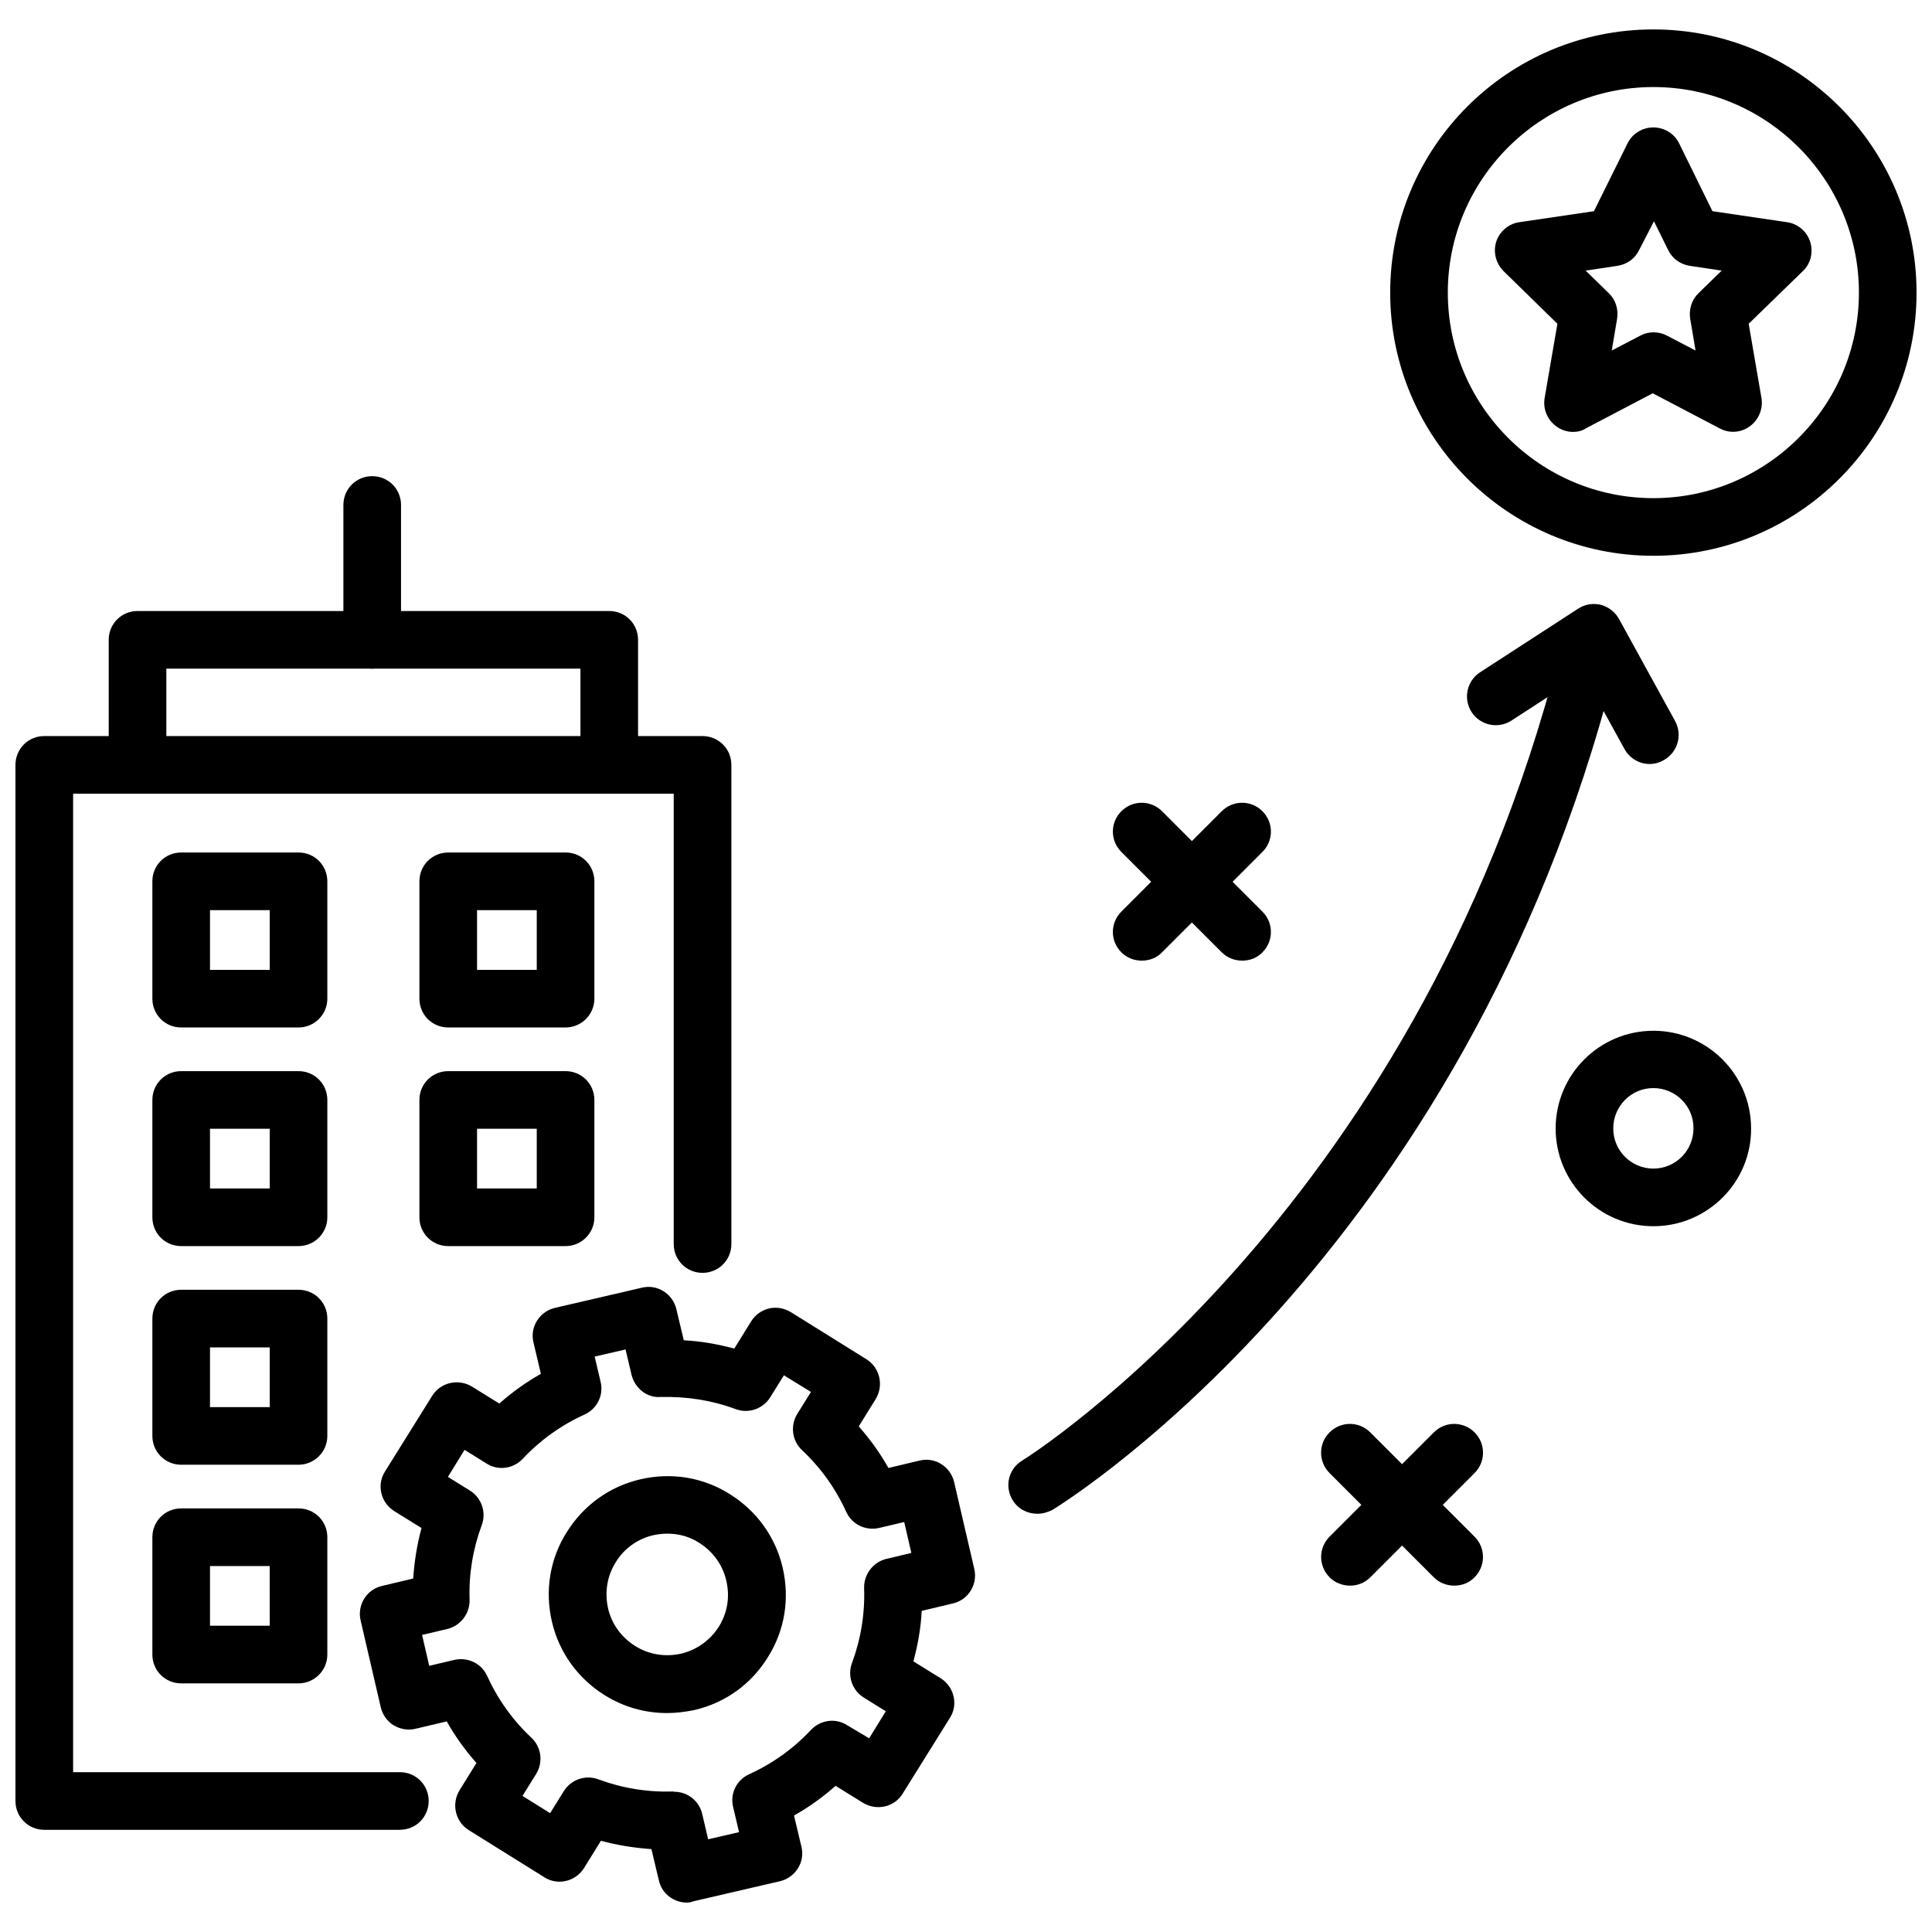
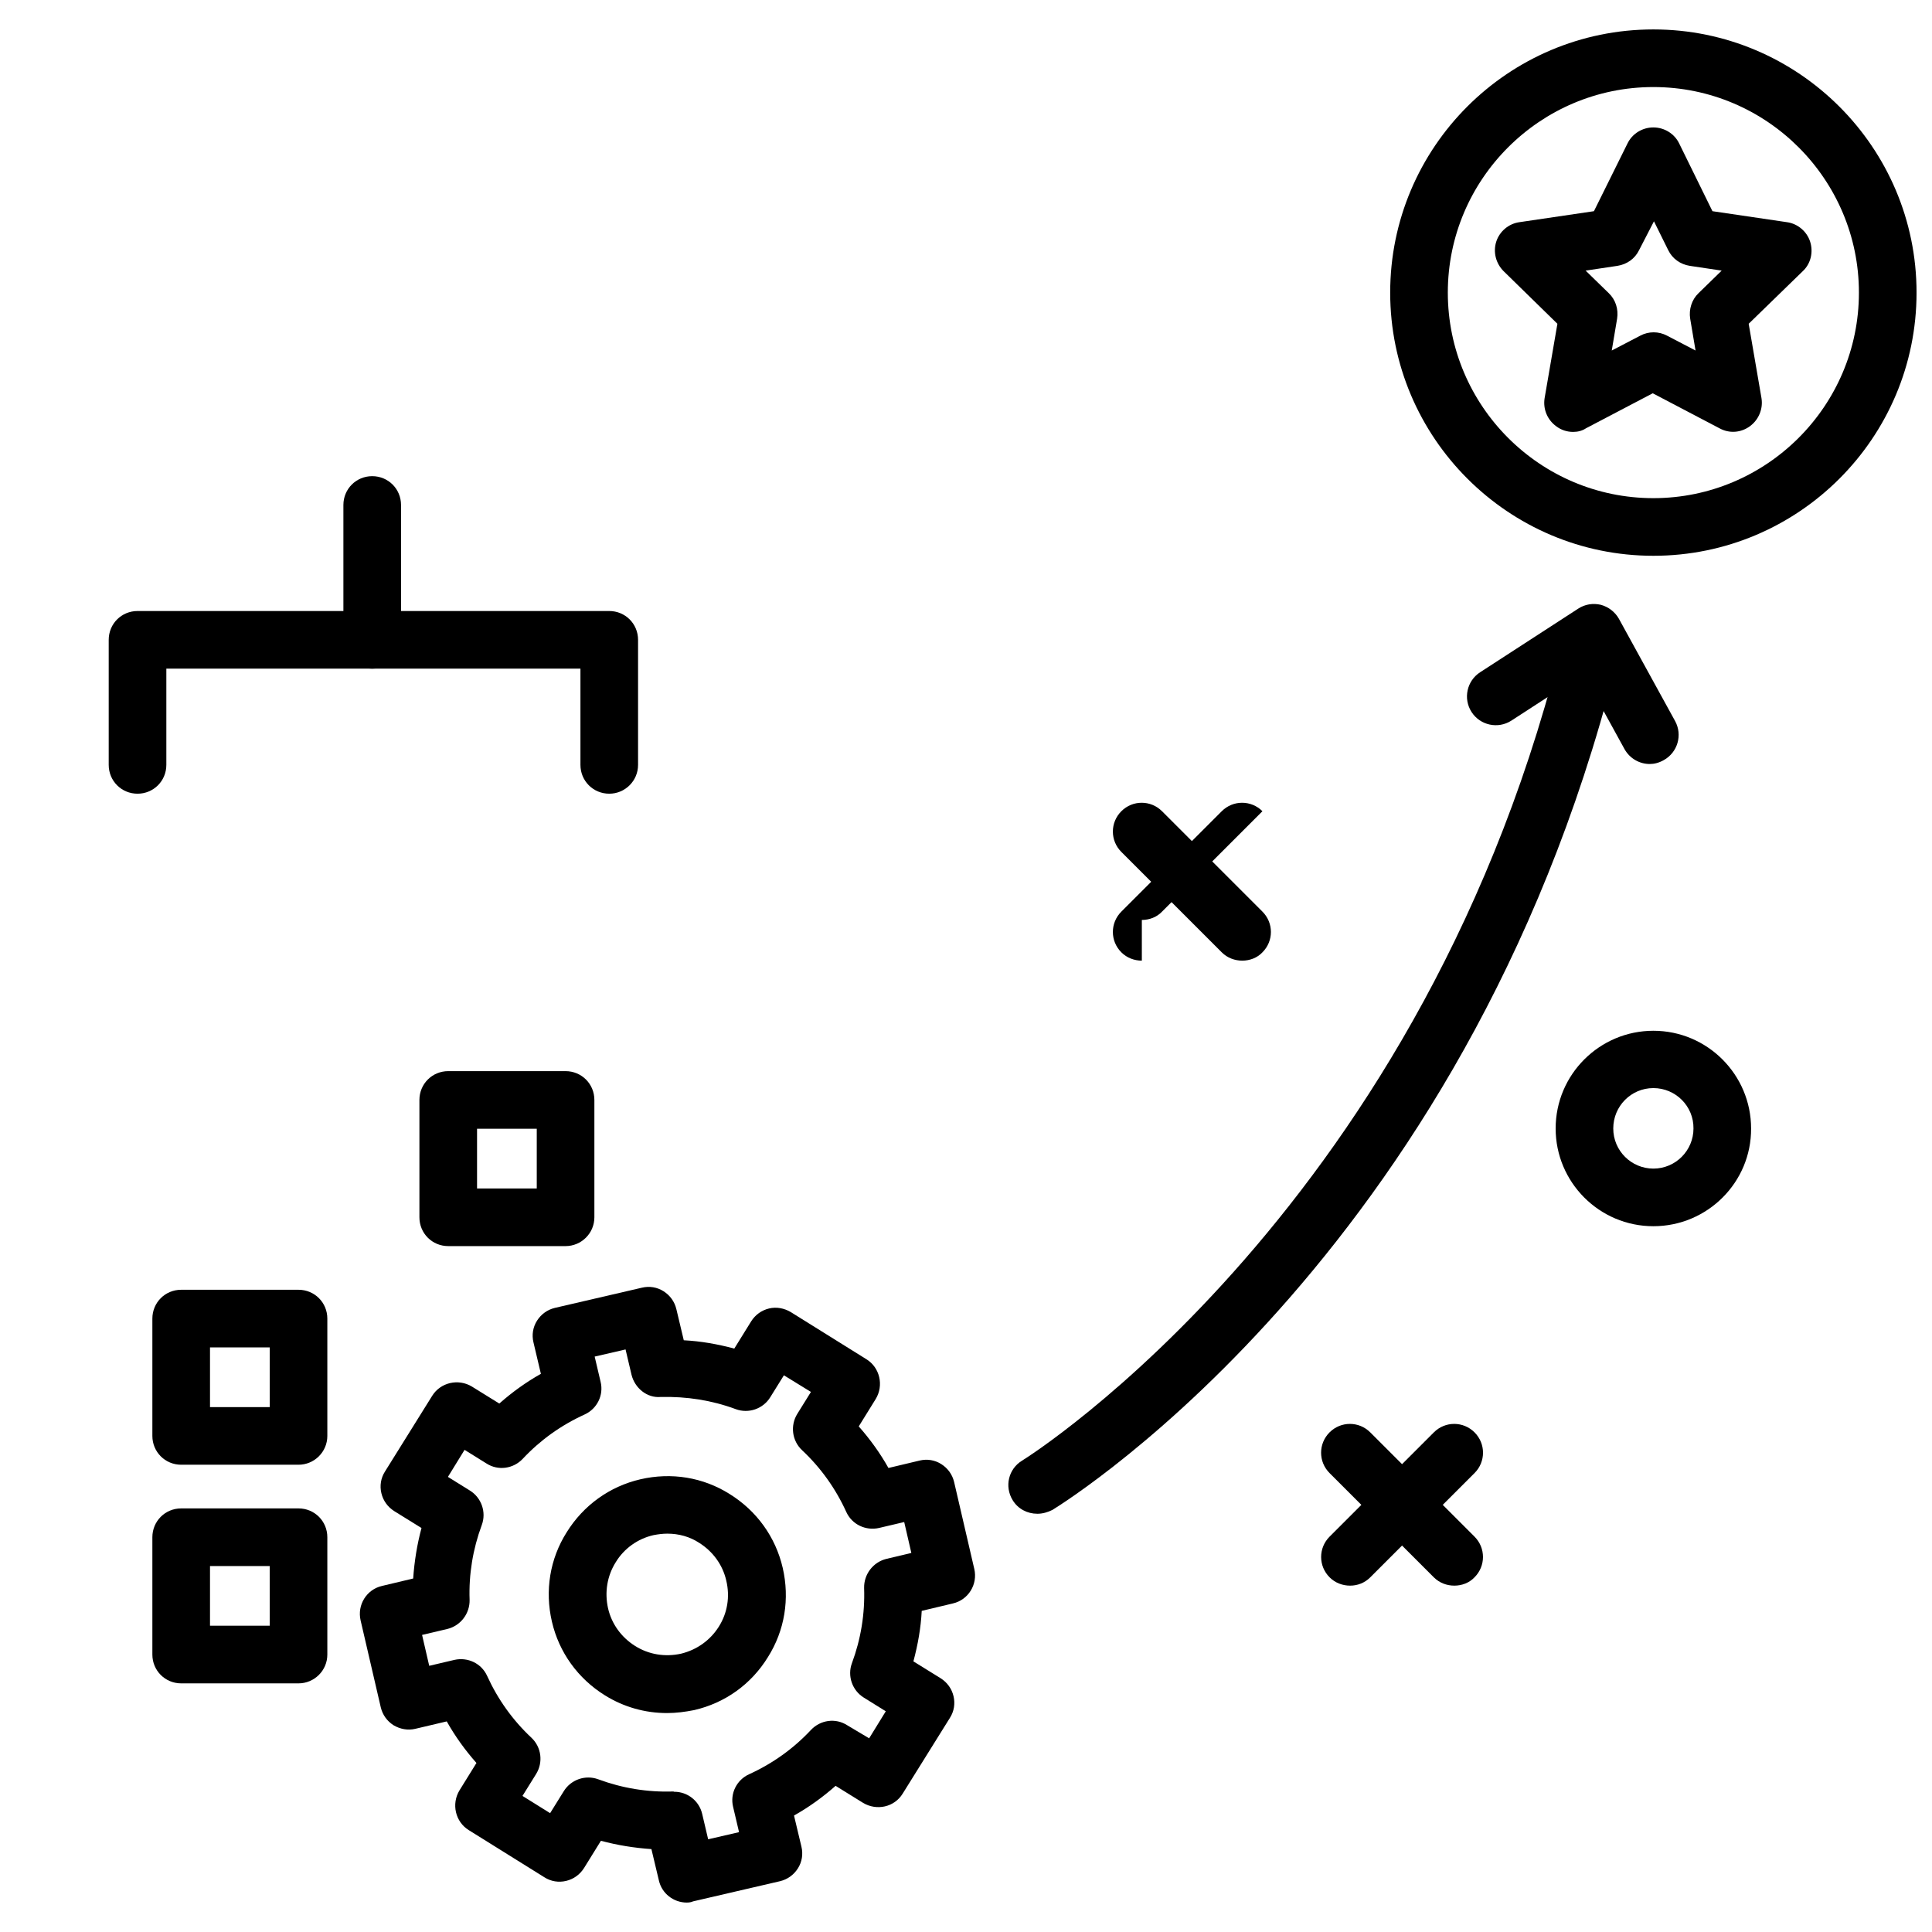
<svg xmlns="http://www.w3.org/2000/svg" width="800px" height="800px" version="1.1" viewBox="144 144 512 512">
  <defs>
    <clipPath id="b">
      <path d="m148.09 339h189.91v290h-189.91z" />
    </clipPath>
    <clipPath id="a">
      <path d="m512 151h139.9v141h-139.9z" />
    </clipPath>
  </defs>
  <path d="m320.8 597.98c-5.824 0-11.492-1.574-16.531-4.723-7.086-4.41-12.121-11.336-14.012-19.523s-0.551-16.609 3.938-23.695c4.41-7.086 11.336-12.121 19.523-14.012s16.609-0.551 23.695 3.938c7.086 4.41 12.121 11.336 14.012 19.523 1.891 8.188 0.551 16.609-3.938 23.695-4.41 7.164-11.336 12.121-19.523 14.012-2.359 0.469-4.801 0.785-7.164 0.785zm0.078-47.547c-1.258 0-2.441 0.156-3.699 0.395-4.172 0.945-7.793 3.543-9.996 7.164-2.281 3.621-2.992 7.949-2.047 12.203 0.945 4.172 3.543 7.715 7.164 9.996 3.621 2.281 7.949 2.992 12.203 2.047 4.172-1.023 7.715-3.543 9.996-7.164 2.281-3.621 2.992-7.949 1.969-12.203-0.945-4.172-3.543-7.715-7.164-9.996-2.519-1.656-5.434-2.441-8.426-2.441z" />
  <path d="m326 648.2c-3.465 0-6.613-2.363-7.398-5.902l-1.969-8.266c-4.566-0.316-8.973-1.023-13.383-2.203l-4.488 7.242c-1.102 1.73-2.754 2.914-4.723 3.387-1.969 0.473-4.016 0.156-5.746-0.945l-20.074-12.516c-3.543-2.203-4.644-6.926-2.441-10.547l4.488-7.242c-2.992-3.387-5.668-7.086-7.871-11.02l-8.344 1.969c-1.969 0.473-4.016 0.078-5.746-0.945-1.73-1.102-2.914-2.754-3.387-4.723l-5.352-23.066c-0.945-4.094 1.574-8.188 5.668-9.133l8.266-1.969c0.316-4.566 1.023-8.973 2.203-13.383l-7.242-4.488c-1.73-1.102-2.914-2.754-3.387-4.723-0.473-1.969-0.156-4.016 0.945-5.746l12.516-20.074c2.203-3.543 6.926-4.644 10.547-2.441l7.242 4.488c3.387-2.992 7.086-5.668 11.02-7.871l-1.969-8.344c-0.473-1.969-0.156-4.016 0.945-5.746 1.102-1.73 2.754-2.914 4.723-3.387l23.066-5.352c1.969-0.473 4.016-0.156 5.746 0.945s2.914 2.754 3.387 4.723l1.969 8.266c4.566 0.234 8.973 1.023 13.383 2.203l4.488-7.242c1.102-1.73 2.754-2.914 4.723-3.387s4.016-0.078 5.746 0.945l20.074 12.516c3.543 2.203 4.644 6.926 2.441 10.547l-4.488 7.242c2.992 3.387 5.668 7.086 7.871 11.02l8.266-1.969c1.969-0.473 4.016-0.156 5.746 0.945 1.73 1.102 2.914 2.754 3.387 4.723l5.352 23.066c0.945 4.094-1.574 8.188-5.668 9.133l-8.266 1.969c-0.234 4.566-1.023 8.973-2.203 13.383l7.242 4.488c1.73 1.102 2.914 2.754 3.387 4.723s0.156 4.016-0.945 5.746l-12.516 20.074c-2.203 3.621-6.926 4.644-10.547 2.441l-7.242-4.488c-3.387 2.992-7.086 5.668-11.02 7.871l1.969 8.266c0.473 1.969 0.156 4.016-0.945 5.746-1.102 1.73-2.754 2.914-4.723 3.387l-23.066 5.352c-0.473 0.234-1.105 0.312-1.656 0.312zm-3.305-29.363c3.543 0 6.613 2.441 7.398 5.902l1.574 6.691 8.188-1.891-1.574-6.691c-0.867-3.543 0.945-7.164 4.25-8.66 6.219-2.832 11.73-6.769 16.375-11.73 2.519-2.676 6.535-3.227 9.605-1.258l5.824 3.469 4.41-7.164-5.824-3.621c-3.07-1.891-4.41-5.746-3.148-9.133 2.363-6.375 3.465-13.066 3.227-19.918-0.078-3.621 2.363-6.848 5.902-7.715l6.613-1.574-1.891-8.188-6.691 1.574c-3.543 0.789-7.164-0.945-8.66-4.25-2.832-6.219-6.769-11.73-11.73-16.375-2.676-2.519-3.148-6.535-1.258-9.605l3.621-5.824-7.164-4.41-3.621 5.824c-1.891 3.07-5.746 4.41-9.133 3.148-6.375-2.363-12.988-3.387-19.918-3.227-3.621 0.316-6.848-2.363-7.715-5.902l-1.574-6.691-8.188 1.891 1.574 6.691c0.867 3.543-0.945 7.164-4.25 8.66-6.219 2.832-11.73 6.769-16.375 11.73-2.519 2.676-6.535 3.227-9.605 1.258l-5.824-3.621-4.41 7.164 5.824 3.621c3.07 1.891 4.41 5.746 3.148 9.133-2.363 6.375-3.465 13.066-3.227 19.836 0.078 3.621-2.363 6.848-5.902 7.715l-6.691 1.574 1.891 8.188 6.691-1.574c3.543-0.789 7.164 0.945 8.66 4.25 2.832 6.219 6.769 11.73 11.73 16.375 2.676 2.519 3.148 6.535 1.258 9.605l-3.621 5.824 7.324 4.566 3.621-5.824c1.891-3.07 5.746-4.41 9.133-3.148 6.375 2.363 13.066 3.465 19.918 3.227 0.078 0.078 0.156 0.078 0.234 0.078z" />
  <g clip-path="url(#b)">
-     <path d="m249.96 628.92h-94.227c-4.25 0-7.637-3.387-7.637-7.637v-274.58c0-4.25 3.387-7.637 7.637-7.637h174.45c4.25 0 7.637 3.387 7.637 7.637v126.98c0 4.25-3.387 7.637-7.637 7.637s-7.637-3.387-7.637-7.637v-119.34h-159.17v259.3h86.594c4.25 0 7.637 3.387 7.637 7.637-0.004 4.25-3.391 7.637-7.641 7.637z" />
-   </g>
-   <path d="m223.11 416.29h-31.094c-4.25 0-7.637-3.387-7.637-7.637v-31.094c0-4.25 3.387-7.637 7.637-7.637h31.094c4.25 0 7.637 3.387 7.637 7.637v31.094c0 4.254-3.465 7.637-7.637 7.637zm-23.457-15.27h15.824v-15.824h-15.824z" />
-   <path d="m293.88 416.29h-31.094c-4.25 0-7.637-3.387-7.637-7.637v-31.094c0-4.25 3.387-7.637 7.637-7.637h31.094c4.25 0 7.637 3.387 7.637 7.637v31.094c0 4.254-3.465 7.637-7.637 7.637zm-23.457-15.27h15.824v-15.824h-15.824z" />
-   <path d="m223.11 474.23h-31.094c-4.25 0-7.637-3.387-7.637-7.637v-31.094c0-4.25 3.387-7.637 7.637-7.637h31.094c4.25 0 7.637 3.387 7.637 7.637v31.094c0 4.254-3.465 7.637-7.637 7.637zm-23.457-15.27h15.824v-15.824h-15.824z" />
+     </g>
  <path d="m293.88 474.23h-31.094c-4.25 0-7.637-3.387-7.637-7.637v-31.094c0-4.25 3.387-7.637 7.637-7.637h31.094c4.25 0 7.637 3.387 7.637 7.637v31.094c0 4.254-3.465 7.637-7.637 7.637zm-23.457-15.27h15.824v-15.824h-15.824z" />
  <path d="m223.11 532.17h-31.094c-4.25 0-7.637-3.387-7.637-7.637v-31.094c0-4.25 3.387-7.637 7.637-7.637h31.094c4.25 0 7.637 3.387 7.637 7.637v31.094c0 4.254-3.465 7.637-7.637 7.637zm-23.457-15.27h15.824v-15.824h-15.824z" />
  <path d="m223.11 590.11h-31.094c-4.25 0-7.637-3.387-7.637-7.637v-31.094c0-4.25 3.387-7.637 7.637-7.637h31.094c4.25 0 7.637 3.387 7.637 7.637v31.094c0 4.25-3.465 7.637-7.637 7.637zm-23.457-15.273h15.824l-0.004-15.824h-15.82z" />
  <path d="m305.46 354.34c-4.25 0-7.637-3.387-7.637-7.637v-25.504h-109.74v25.504c0 4.25-3.387 7.637-7.637 7.637s-7.637-3.387-7.637-7.637v-33.141c0-4.25 3.387-7.637 7.637-7.637h125.01c4.25 0 7.637 3.387 7.637 7.637v33.141c0 4.254-3.461 7.637-7.633 7.637z" />
  <path d="m242.64 321.2c-4.25 0-7.637-3.387-7.637-7.637v-35.738c0-4.25 3.387-7.637 7.637-7.637s7.637 3.387 7.637 7.637v35.738c0 4.254-3.465 7.637-7.637 7.637z" />
  <path d="m418.89 545.16c-2.598 0-5.117-1.258-6.535-3.621-2.203-3.621-1.102-8.266 2.519-10.469 1.102-0.629 107.85-67.621 144.06-220.81 0.945-4.094 5.117-6.613 9.211-5.668s6.613 5.117 5.668 9.211c-37.785 159.64-146.34 227.5-150.91 230.34-1.258 0.625-2.598 1.02-4.016 1.02z" />
  <path d="m581.21 346.47c-2.676 0-5.273-1.418-6.691-3.938l-10.941-19.918-19.051 12.359c-3.543 2.281-8.266 1.258-10.547-2.281-2.281-3.543-1.258-8.266 2.281-10.547l25.977-16.848c1.812-1.18 3.938-1.496 5.984-1.023 2.047 0.551 3.777 1.891 4.801 3.699l14.879 27.078c2.047 3.699 0.707 8.344-2.992 10.391-1.258 0.711-2.516 1.027-3.699 1.027z" />
-   <path d="m446.6 398.58c-1.969 0-3.938-0.707-5.434-2.203-2.992-2.992-2.992-7.793 0-10.785l26.609-26.609c2.992-2.992 7.793-2.992 10.785 0s2.992 7.793 0 10.785l-26.609 26.609c-1.418 1.496-3.383 2.203-5.352 2.203z" />
+   <path d="m446.6 398.58c-1.969 0-3.938-0.707-5.434-2.203-2.992-2.992-2.992-7.793 0-10.785l26.609-26.609c2.992-2.992 7.793-2.992 10.785 0l-26.609 26.609c-1.418 1.496-3.383 2.203-5.352 2.203z" />
  <path d="m473.21 398.58c-1.969 0-3.938-0.707-5.434-2.203l-26.609-26.609c-2.992-2.992-2.992-7.793 0-10.785 2.992-2.992 7.793-2.992 10.785 0l26.609 26.609c2.992 2.992 2.992 7.793 0 10.785-1.414 1.496-3.383 2.203-5.352 2.203z" />
  <path d="m501.79 564.21c-1.969 0-3.938-0.707-5.434-2.203-2.992-2.992-2.992-7.793 0-10.785l27.629-27.629c2.992-2.992 7.793-2.992 10.785 0 2.992 2.992 2.992 7.793 0 10.785l-27.629 27.629c-1.496 1.496-3.387 2.203-5.352 2.203z" />
  <path d="m529.41 564.21c-1.969 0-3.938-0.707-5.434-2.203l-27.629-27.629c-2.992-2.992-2.992-7.793 0-10.785 2.992-2.992 7.793-2.992 10.785 0l27.629 27.629c2.992 2.992 2.992 7.793 0 10.785-1.414 1.496-3.383 2.203-5.352 2.203z" />
  <path d="m582.16 468.96c-14.328 0-25.898-11.652-25.898-25.898 0-14.328 11.652-25.898 25.898-25.898 14.328 0 25.898 11.652 25.898 25.898 0.082 14.25-11.57 25.898-25.898 25.898zm0-36.605c-5.902 0-10.629 4.801-10.629 10.707 0 5.902 4.801 10.629 10.629 10.629 5.902 0 10.629-4.801 10.629-10.629 0.078-5.902-4.723-10.707-10.629-10.707z" />
  <g clip-path="url(#a)">
    <path d="m582.16 291.29c-38.414 0-69.746-31.25-69.746-69.746 0-38.496 31.25-69.746 69.746-69.746 38.414 0 69.746 31.25 69.746 69.746 0 38.496-31.25 69.746-69.746 69.746zm0-124.22c-29.992 0-54.473 24.402-54.473 54.473 0 29.992 24.402 54.473 54.473 54.473 29.992 0 54.473-24.402 54.473-54.473 0.004-29.992-24.402-54.473-54.473-54.473z" />
  </g>
  <path d="m560.9 258.46c-1.574 0-3.148-0.473-4.488-1.496-2.363-1.73-3.543-4.566-3.07-7.477l3.387-19.68-14.25-13.938c-2.047-2.047-2.832-5.039-1.969-7.793 0.867-2.754 3.305-4.801 6.141-5.195l19.758-2.914 8.895-17.949c1.258-2.598 3.938-4.25 6.848-4.25 2.914 0 5.59 1.652 6.848 4.25l8.816 17.949 19.758 2.914c2.832 0.395 5.273 2.441 6.141 5.195 0.867 2.754 0.156 5.824-1.969 7.793l-14.328 13.934 3.387 19.68c0.473 2.832-0.707 5.746-3.07 7.477-2.363 1.73-5.434 1.969-8.031 0.551l-17.711-9.289-17.711 9.289c-0.938 0.633-2.117 0.949-3.379 0.949zm3.305-42.746 6.141 5.984c1.812 1.73 2.598 4.25 2.203 6.769l-1.418 8.422 7.559-3.938c2.203-1.18 4.879-1.18 7.086 0l7.559 3.938-1.418-8.422c-0.395-2.441 0.395-5.039 2.203-6.769l6.141-5.984-8.422-1.258c-2.519-0.395-4.644-1.891-5.746-4.172l-3.777-7.637-3.938 7.633c-1.102 2.281-3.227 3.777-5.746 4.172z" />
</svg>